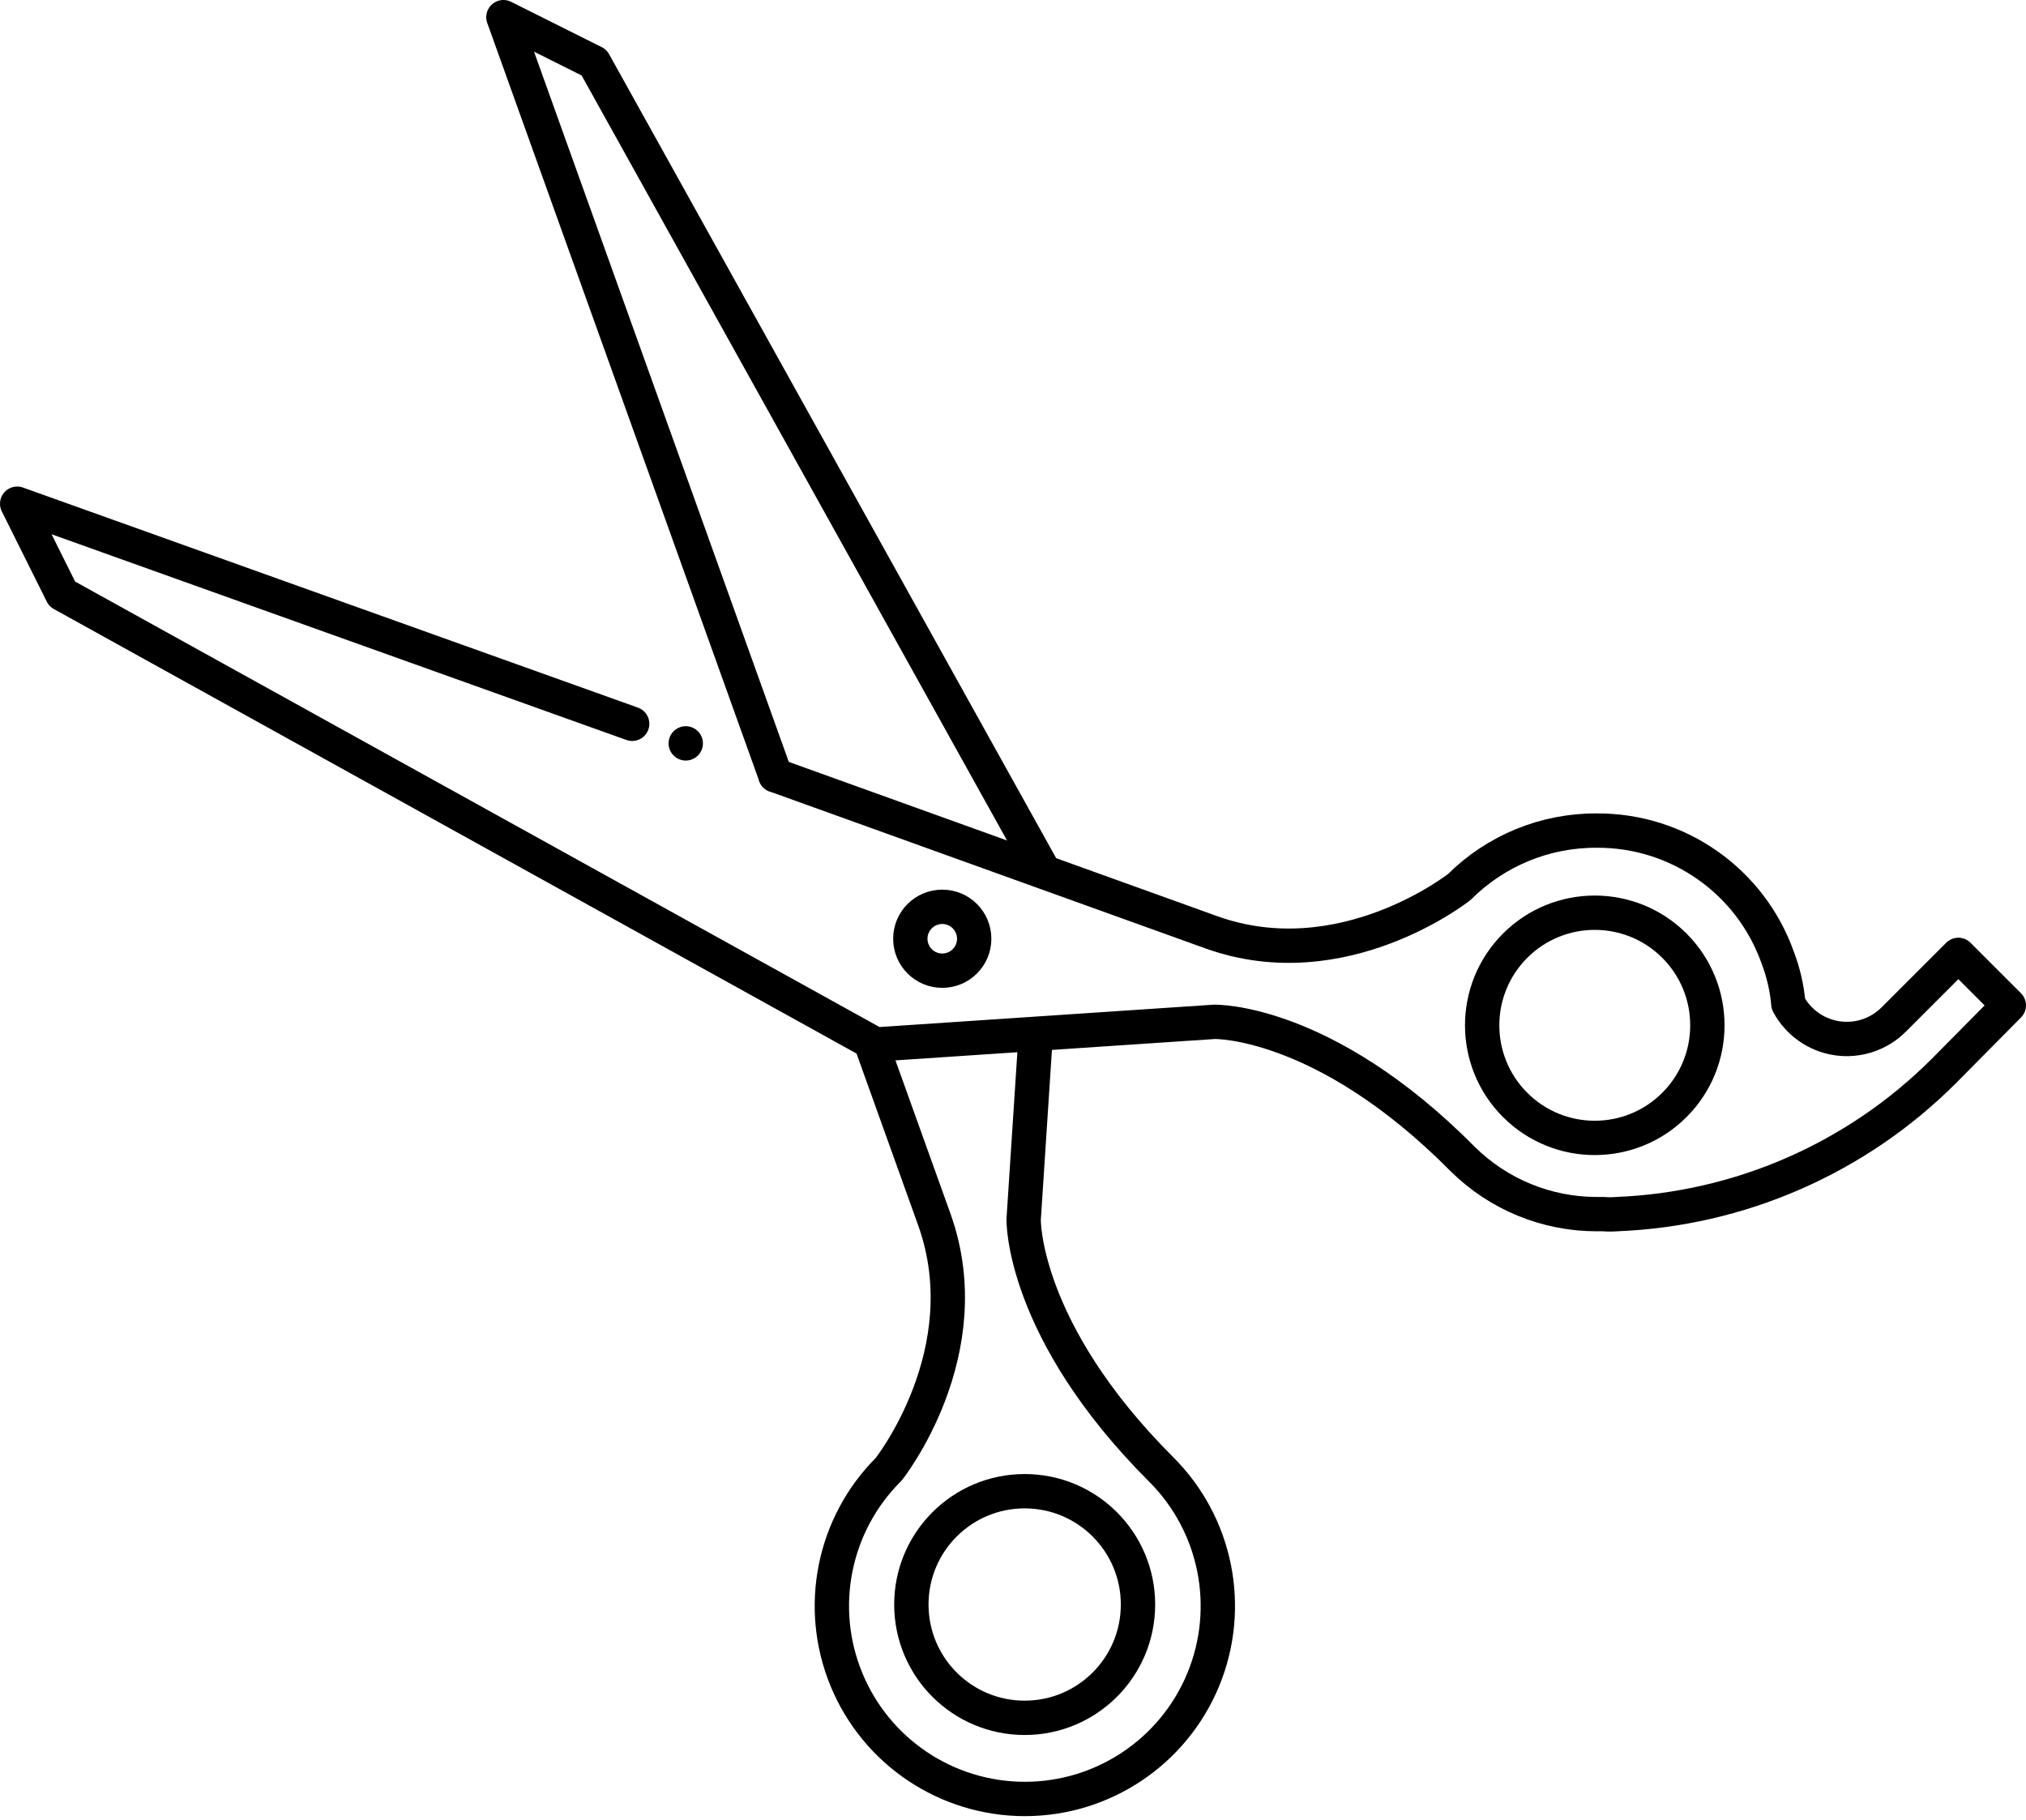
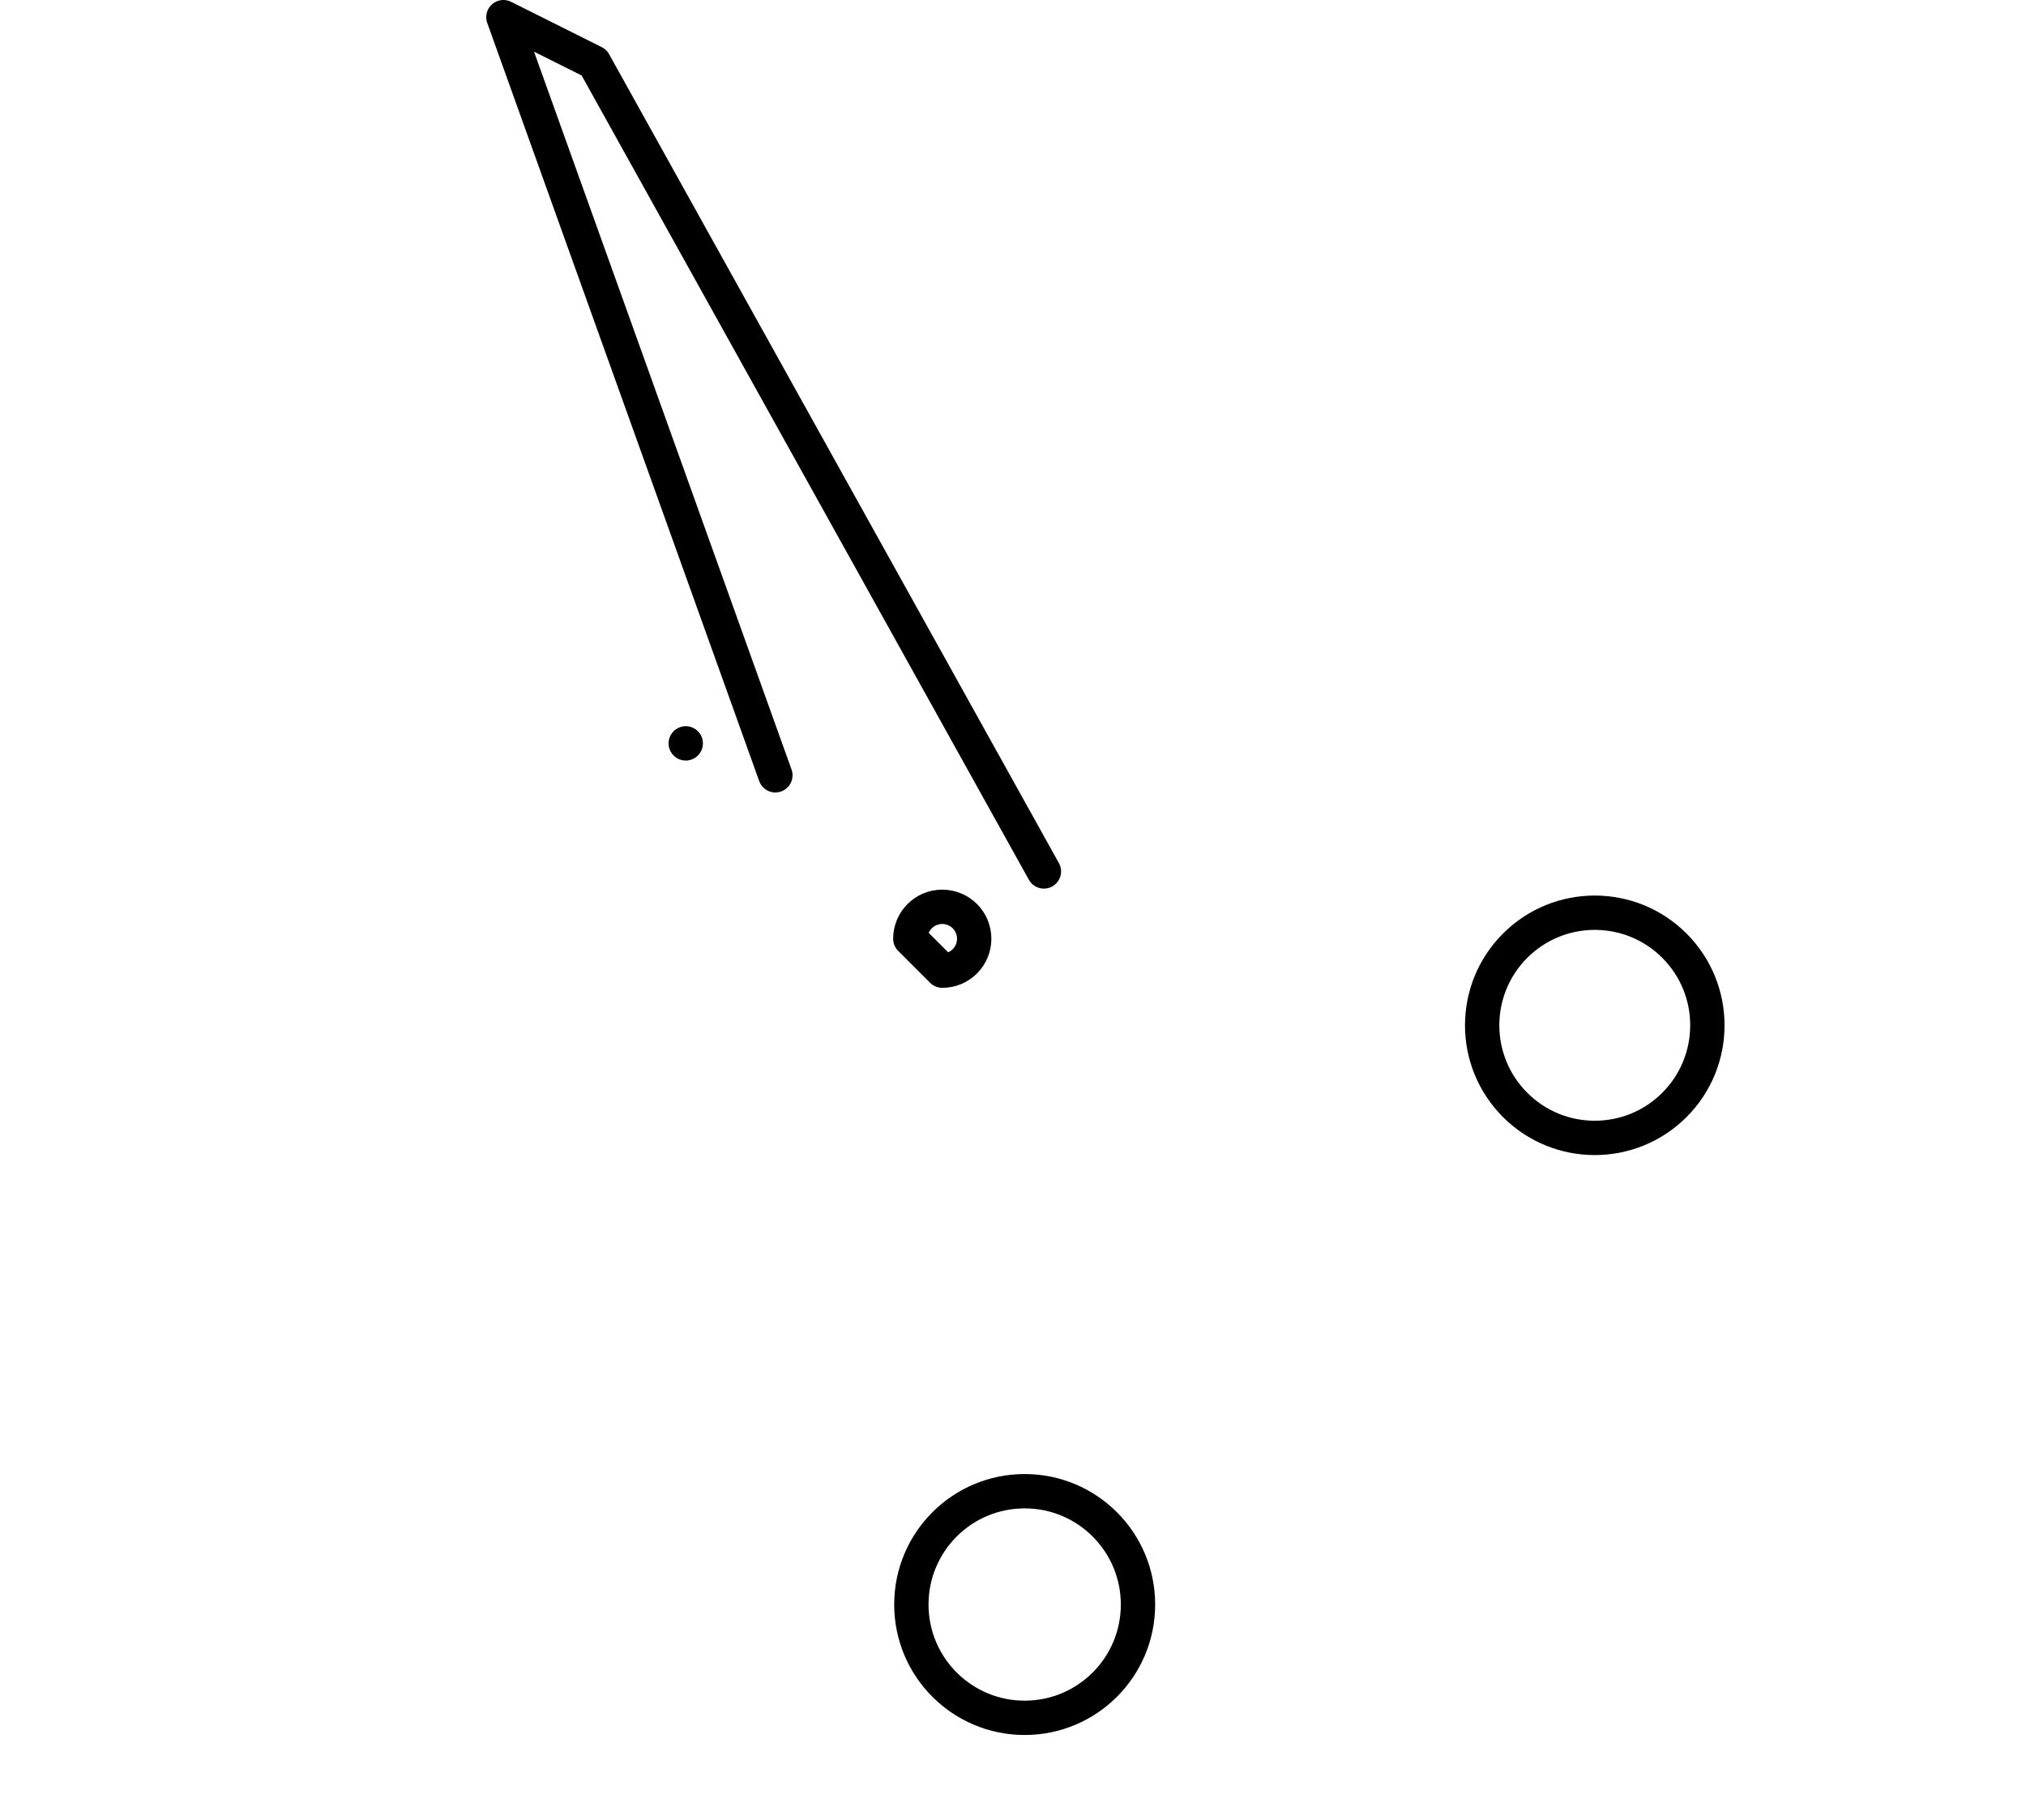
<svg xmlns="http://www.w3.org/2000/svg" width="59px" height="53px" viewBox="0 0 59 53" version="1.1">
  <desc>Created with Lunacy</desc>
  <g id="Group-12" transform="translate(0.5 0.5)">
    <g id="Group">
      <path d="M3.28 6.56C5.091 6.56 6.56 5.091 6.56 3.28C6.56 1.469 5.091 0 3.28 0C1.469 0 0 1.469 0 3.28C0 5.091 1.469 6.56 3.28 6.56Z" transform="matrix(0.707 -0.707 0.707 0.707 41.304 29.361)" id="Oval" fill="none" stroke="#000000" stroke-width="1" stroke-linecap="round" stroke-linejoin="round" />
-       <path d="M17.91 6.41L0 0L1.31 2.63L25 15.75L34.86 15.09C34.86 15.09 38.05 15 42.1 19.09C43.138 20.116 44.54 20.691 46 20.69L46.2 20.69C46.327 20.701 46.454 20.701 46.58 20.69C50.163 20.549 53.562 19.064 56.1 16.53L58 14.61L56.53 13.14L54.64 15.03C54.207 15.459 53.597 15.658 52.995 15.568C52.392 15.477 51.868 15.107 51.58 14.57C51.54 14.108 51.435 13.653 51.27 13.22C50.479 10.991 48.365 9.507 46 9.52C44.501 9.511 43.061 10.102 42 11.16C42 11.16 38.6 13.86 34.77 12.48L22.08 7.91" transform="translate(0 14.17)" id="Path" fill="none" stroke="#000000" stroke-width="1" stroke-linecap="round" stroke-linejoin="round" />
      <path d="M3.3 6.6C5.123 6.6 6.6 5.123 6.6 3.3C6.6 1.477 5.123 0 3.3 0C1.477 0 0 1.477 0 3.3C0 5.123 1.477 6.6 3.3 6.6Z" transform="translate(26.04 42.93)" id="Oval" fill="none" stroke="#000000" stroke-width="1" stroke-linecap="round" stroke-linejoin="round" />
      <path d="M7.92 22.08L0 0L2.64 1.32L15.74 24.88" transform="translate(14.16 1.7763568E-15)" id="Path" fill="none" stroke="#000000" stroke-width="1" stroke-linecap="round" stroke-linejoin="round" />
-       <path d="M1.155 0.26L2.985 5.36C4.365 9.22 1.655 12.63 1.655 12.63C0.043 14.235 -0.443 16.655 0.426 18.758C1.294 20.861 3.345 22.233 5.62 22.233C7.896 22.233 9.946 20.861 10.815 18.758C11.683 16.655 11.198 14.235 9.585 12.63C5.525 8.57 5.585 5.36 5.585 5.36L5.935 0" transform="translate(23.725 29.66)" id="Path" fill="none" stroke="#000000" stroke-width="1" stroke-linecap="round" stroke-linejoin="round" />
-       <path d="M0.93 1.86C1.444 1.86 1.86 1.444 1.86 0.93C1.86 0.416 1.444 0 0.93 0C0.416 0 0 0.416 0 0.93C0 1.444 0.416 1.86 0.93 1.86Z" transform="translate(26.01 25.91)" id="Oval" fill="none" stroke="#000000" stroke-width="1" stroke-linecap="round" stroke-linejoin="round" />
+       <path d="M0.93 1.86C1.444 1.86 1.86 1.444 1.86 0.93C1.86 0.416 1.444 0 0.93 0C0.416 0 0 0.416 0 0.93Z" transform="translate(26.01 25.91)" id="Oval" fill="none" stroke="#000000" stroke-width="1" stroke-linecap="round" stroke-linejoin="round" />
      <path d="M0.5 0.5L0.5 0.5" transform="translate(18.97 20.65)" id="Path" fill="none" stroke="#000000" stroke-width="1" stroke-linecap="round" stroke-linejoin="round" />
    </g>
  </g>
</svg>